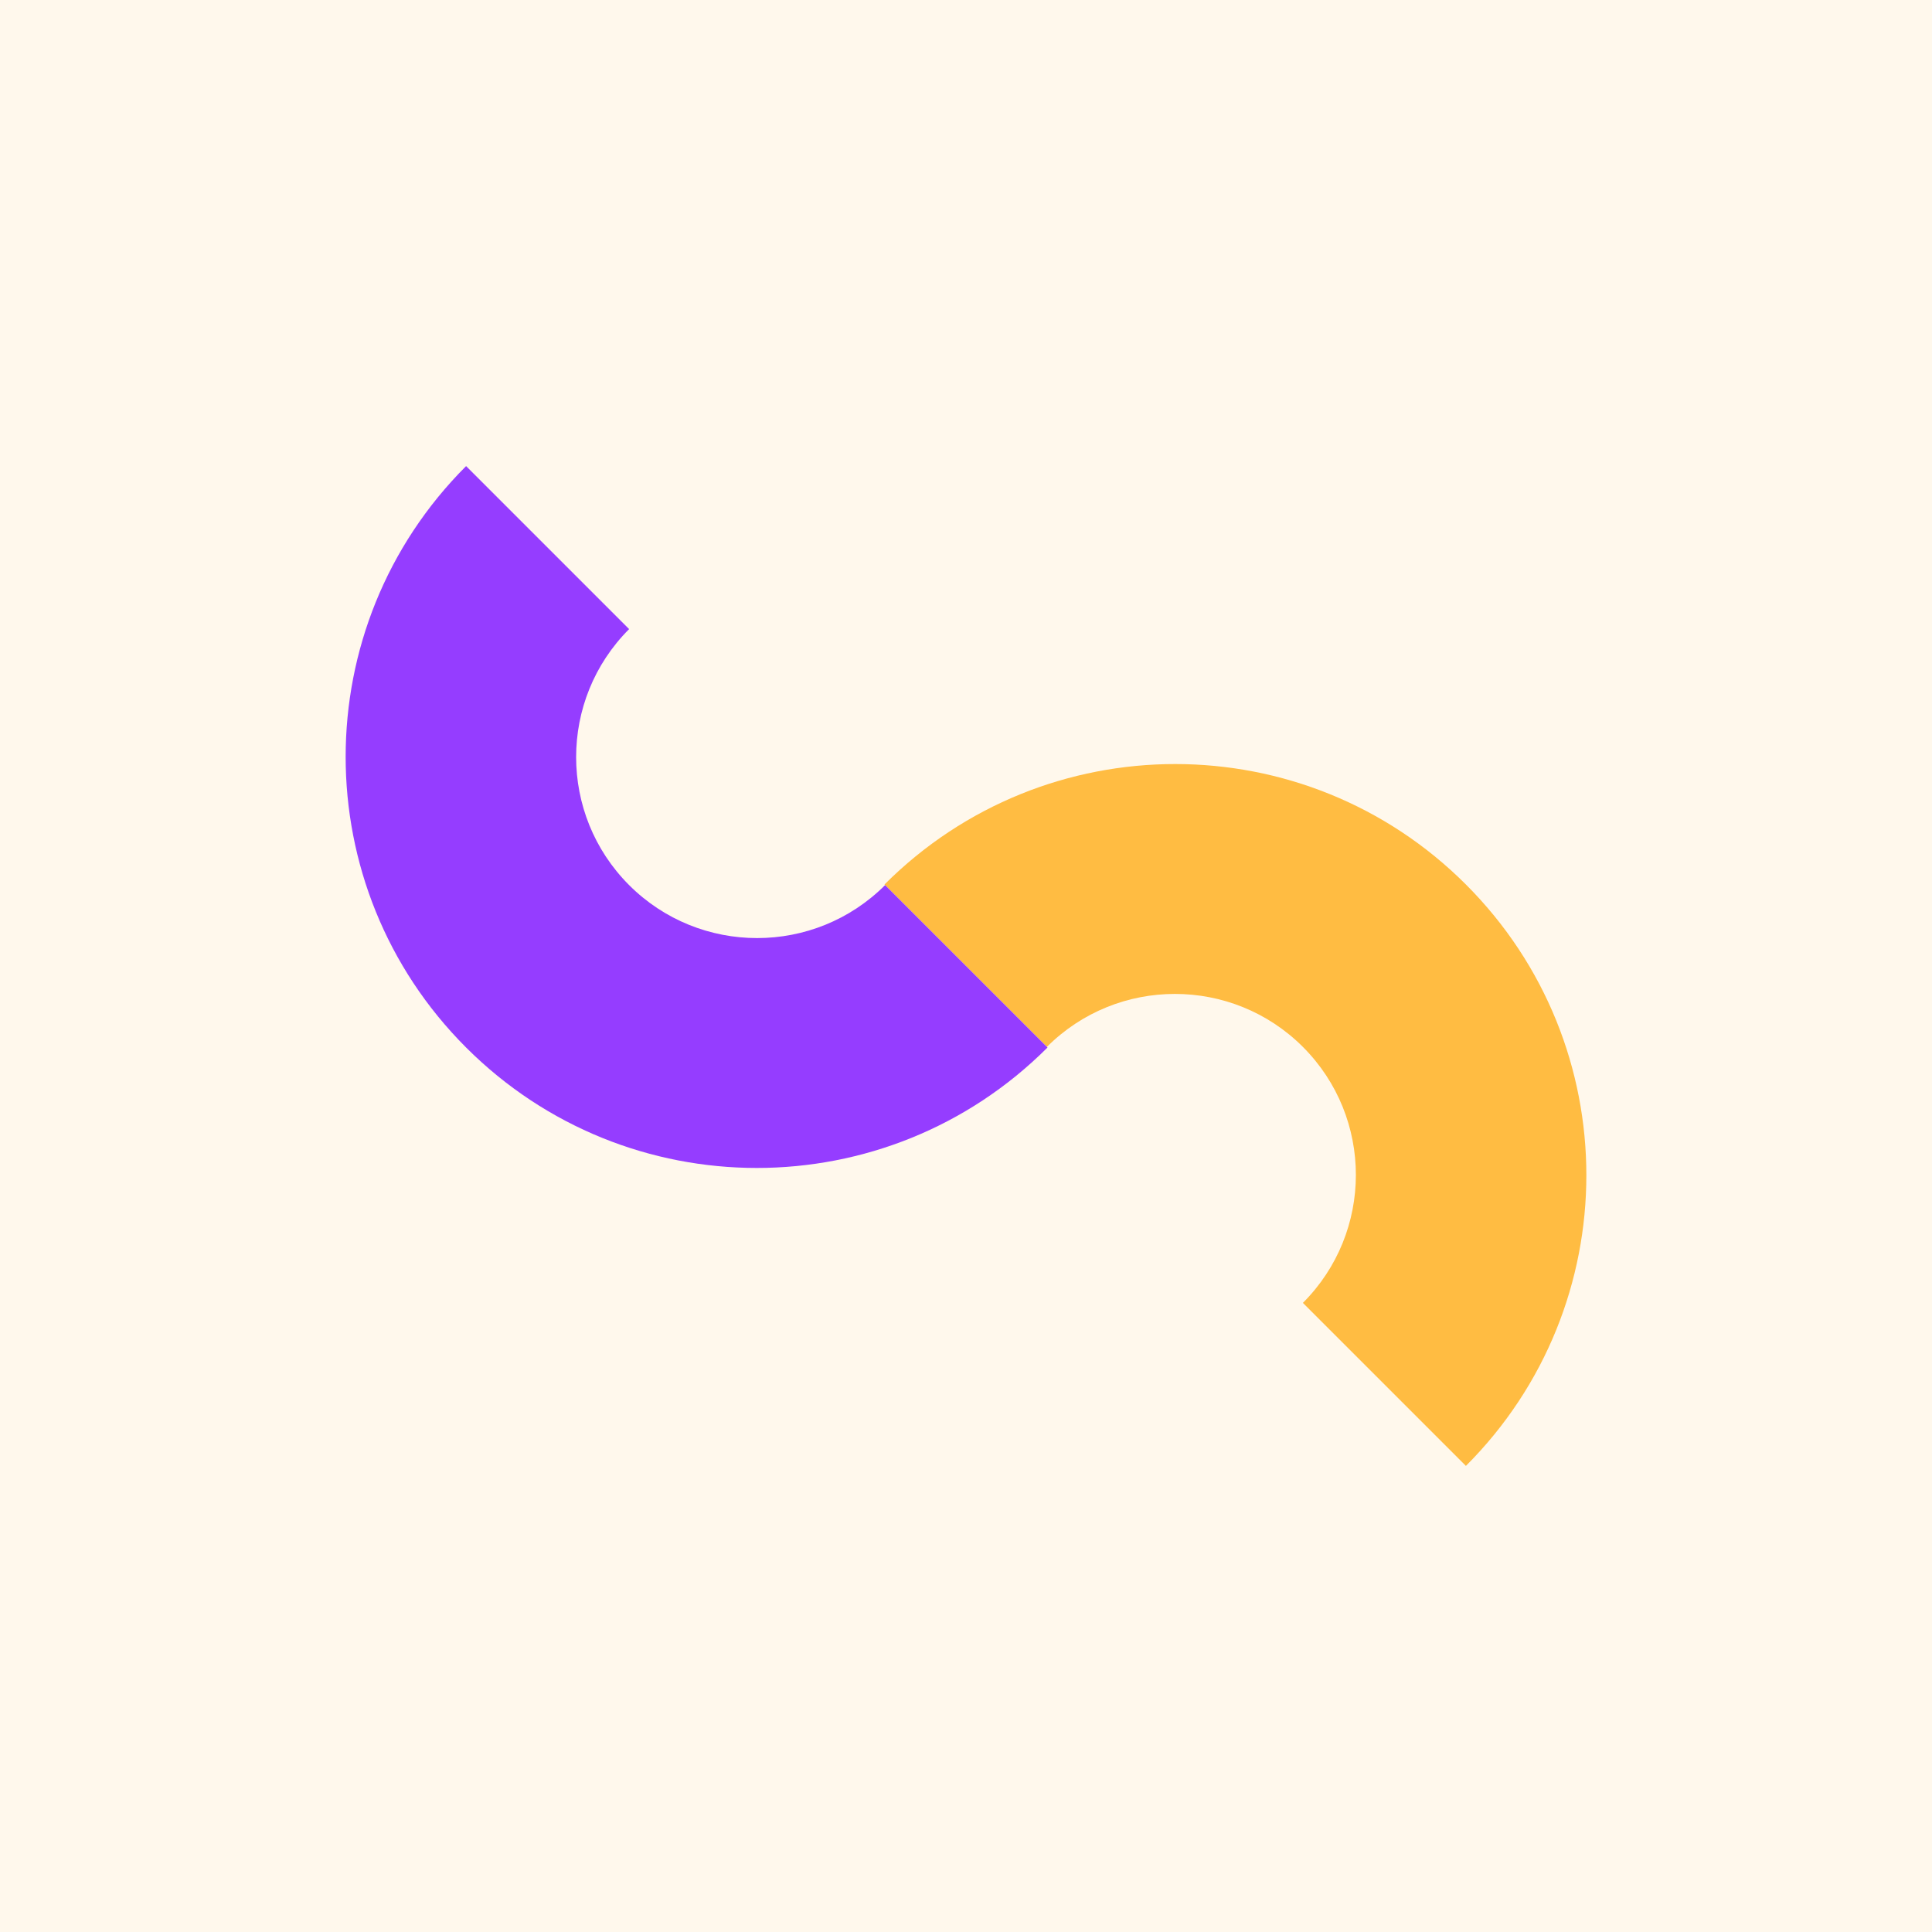
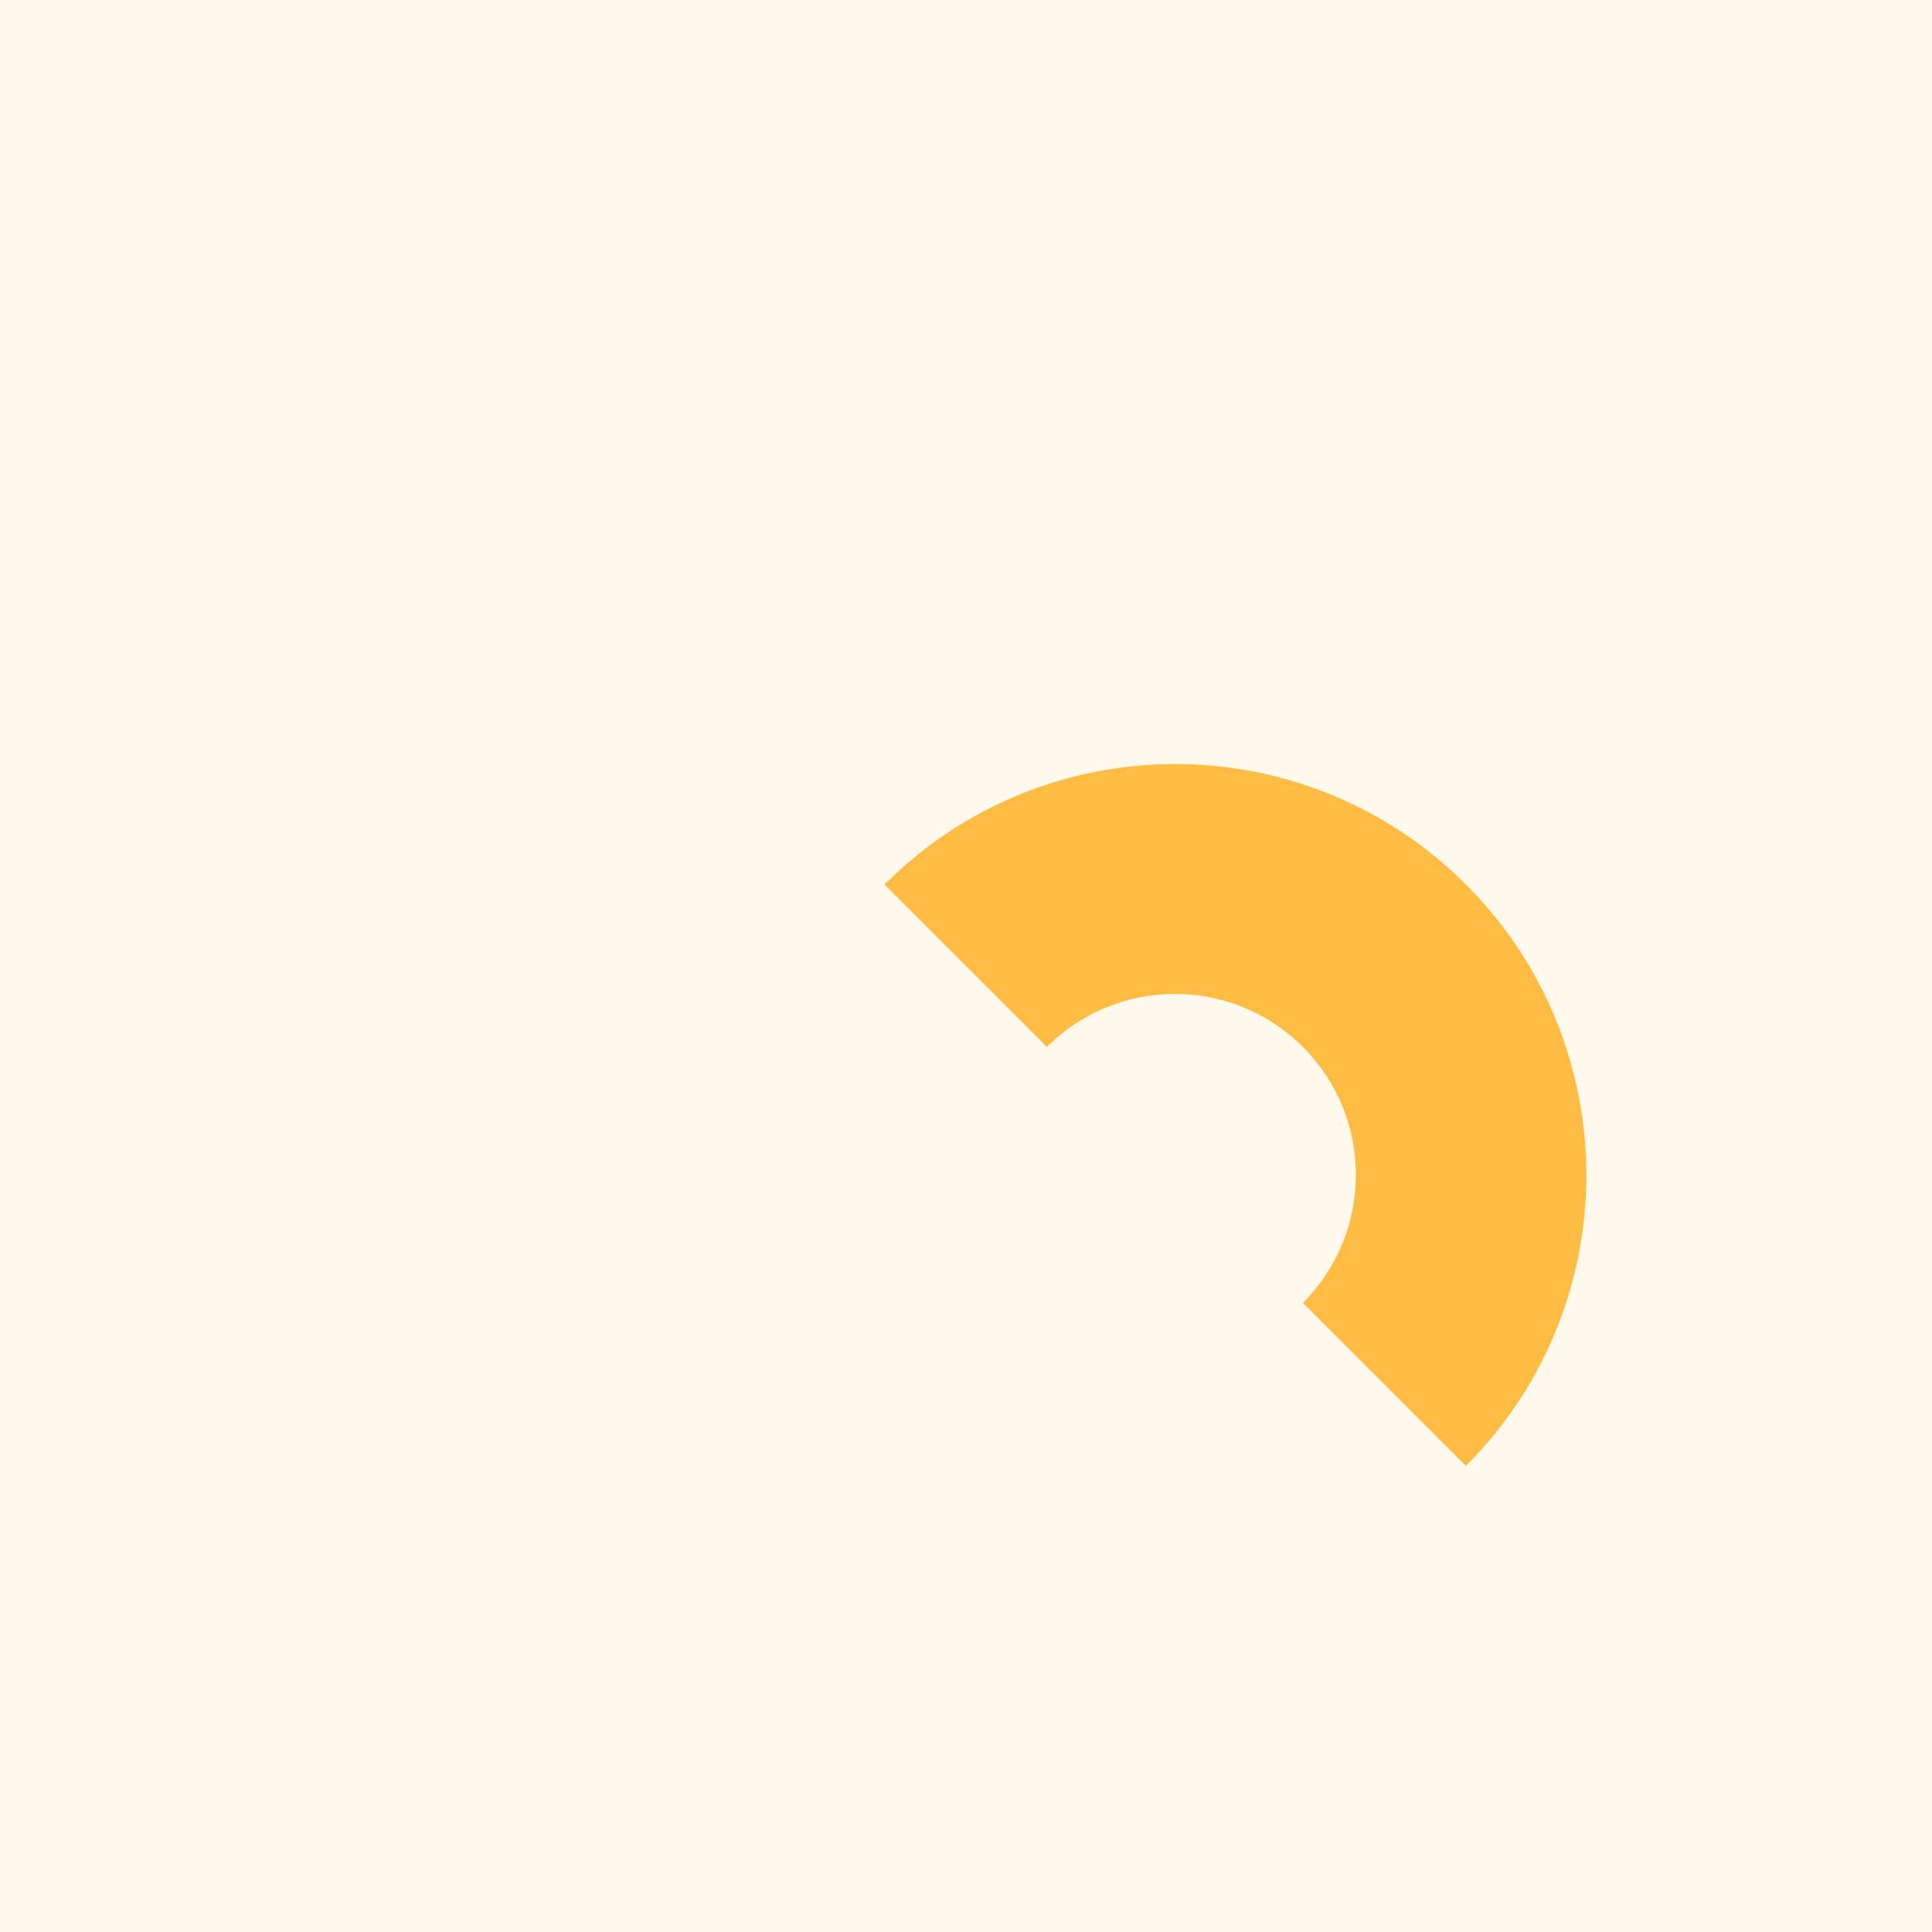
<svg xmlns="http://www.w3.org/2000/svg" id="Layer_1" viewBox="0 0 32 32">
  <defs>
    <style>      .cls-1 {        fill: #953dff;      }      .cls-2 {        fill: #fff8ec;      }      .cls-3 {        fill: #ffbc42;      }    </style>
  </defs>
  <path class="cls-2" d="M0,0v32h32V0H0Z" />
  <g>
    <path class="cls-3" d="M24.27,24.27l-2.69-2.69c1.17-1.17,1.17-3.07,0-4.24s-3.07-1.17-4.24,0l-2.69-2.69c2.66-2.66,6.97-2.66,9.63,0,2.66,2.66,2.66,6.97,0,9.63Z" />
-     <path class="cls-1" d="M7.73,7.73l2.69,2.69c-1.17,1.17-1.17,3.07,0,4.24s3.07,1.17,4.24,0l2.69,2.69c-2.66,2.66-6.97,2.66-9.63,0-2.66-2.66-2.66-6.97,0-9.63Z" />
  </g>
</svg>